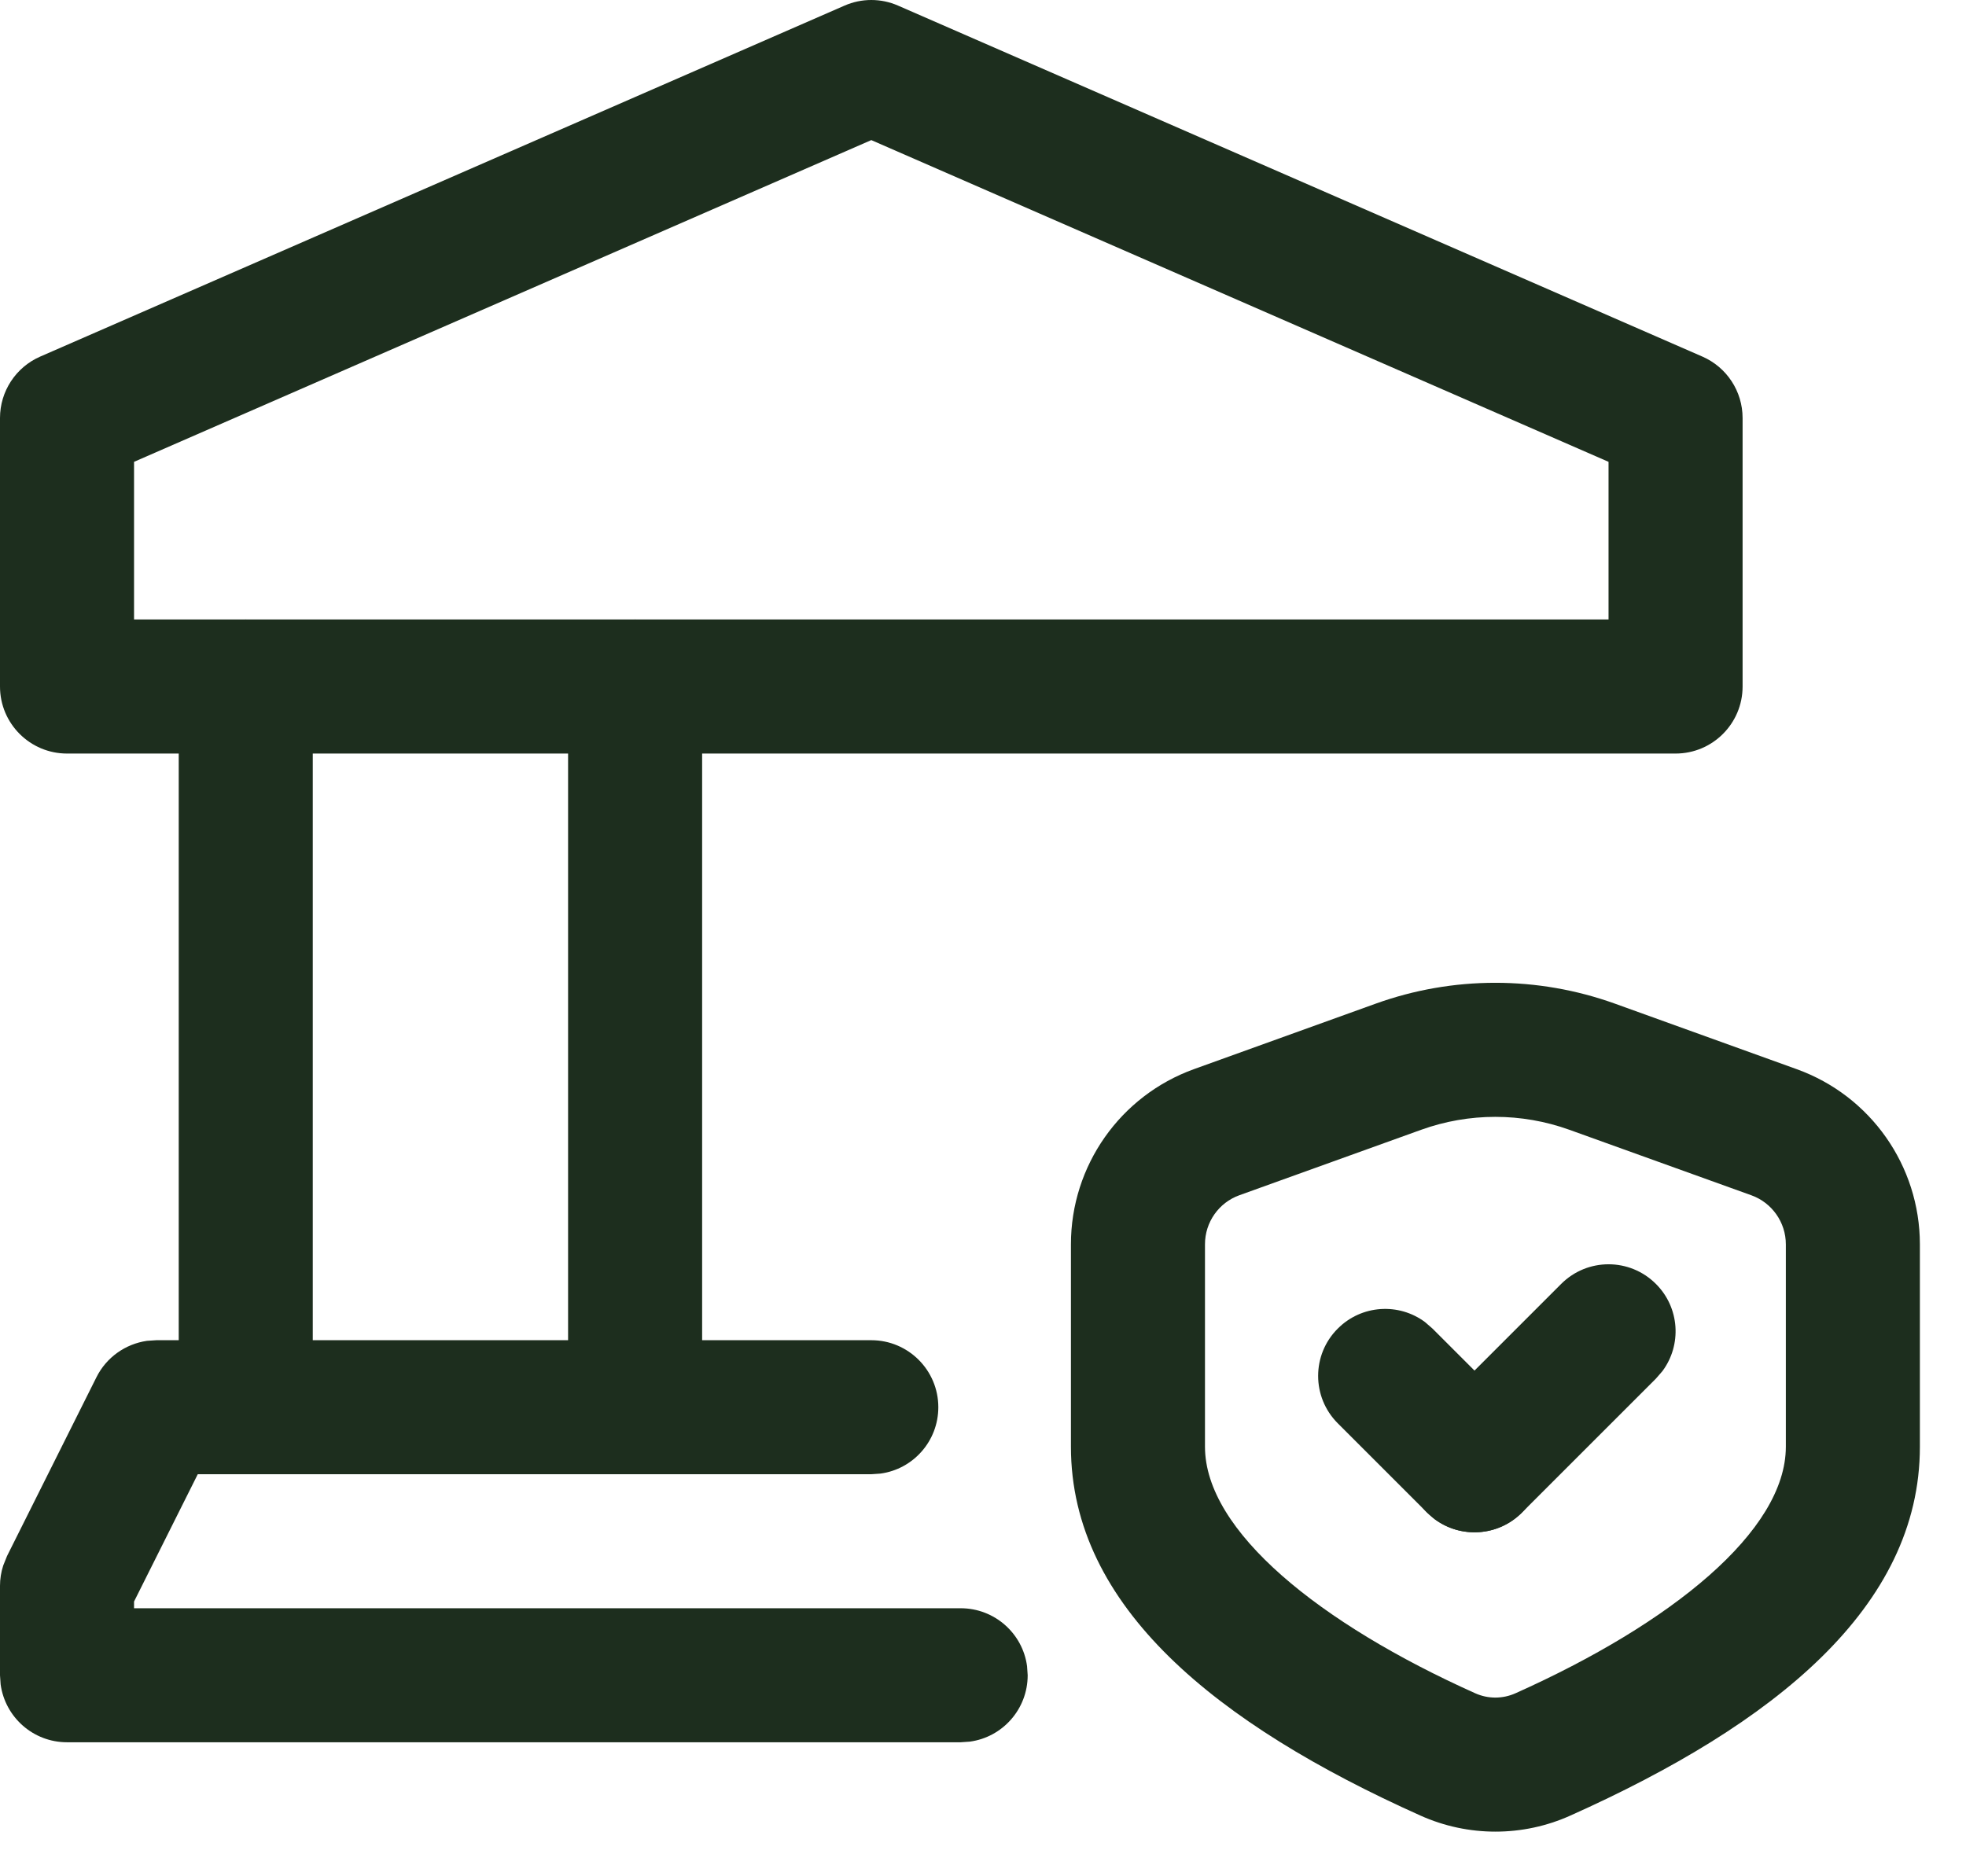
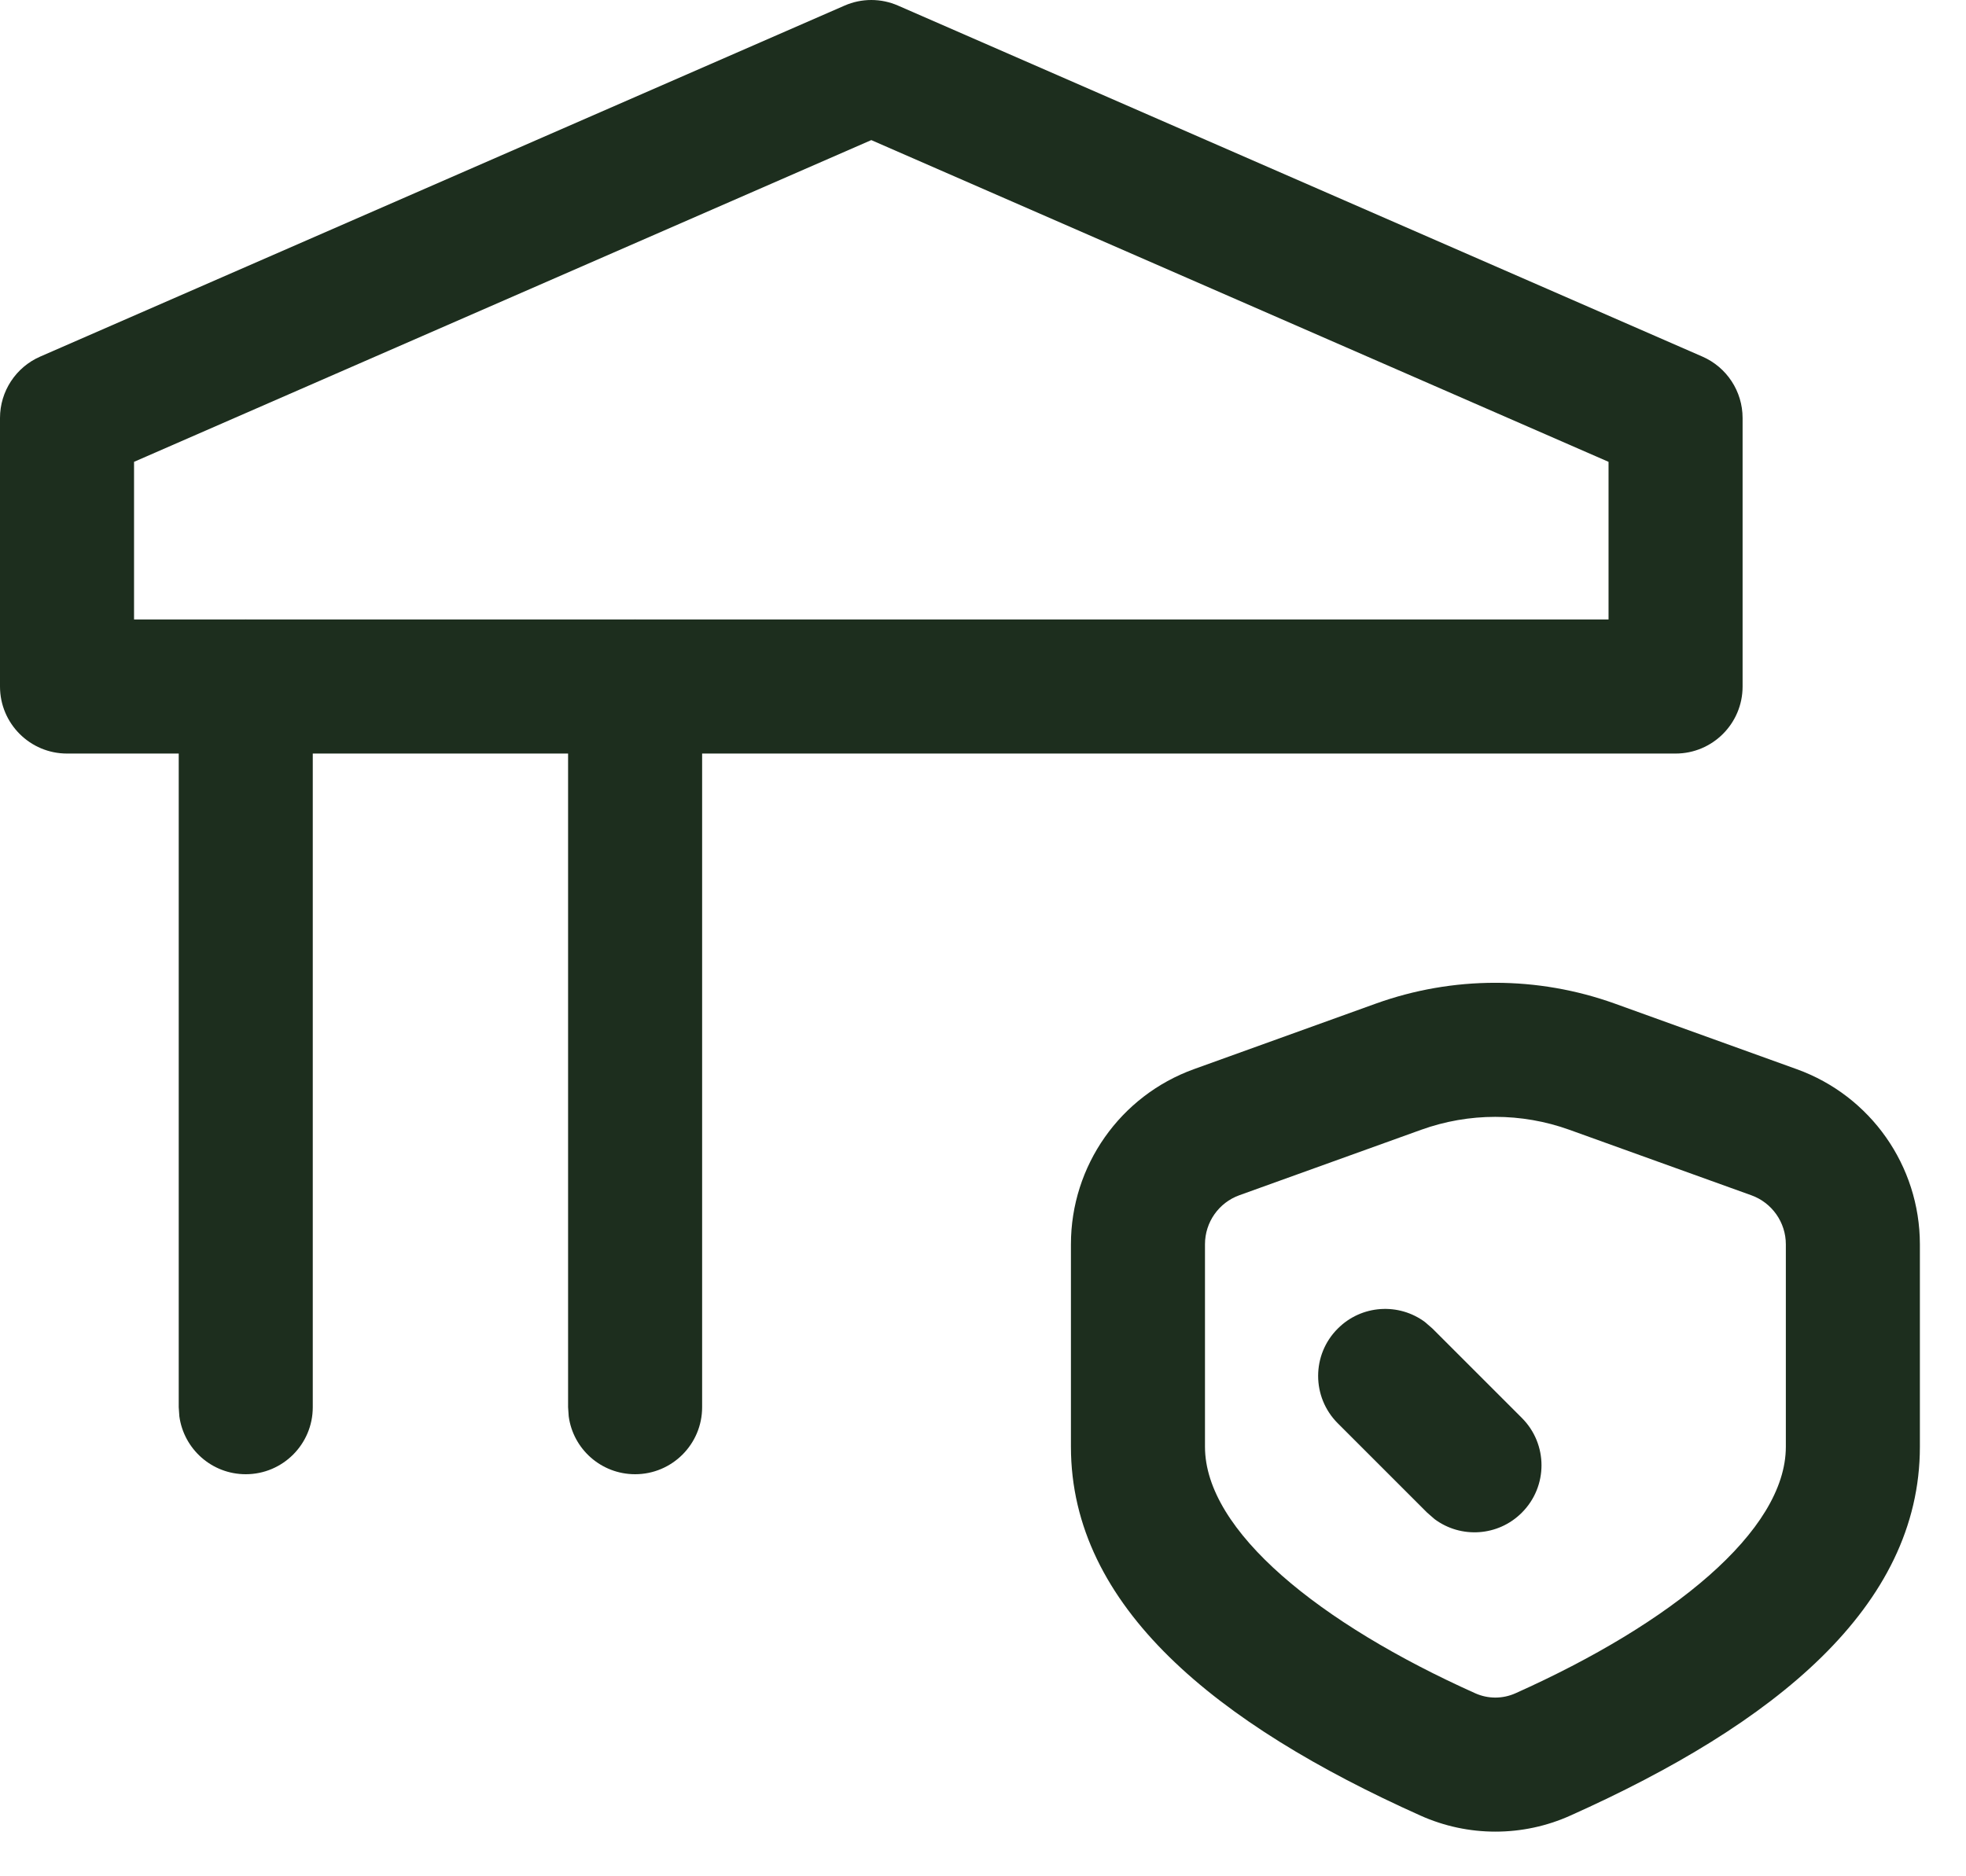
<svg xmlns="http://www.w3.org/2000/svg" width="22" height="21" viewBox="0 0 22 21" fill="none">
  <path d="M15.395 11.233L13.361 11.966C12.535 12.264 11.984 13.048 11.984 13.926V16.192C11.984 17.985 13.617 19.299 15.894 20.32C16.427 20.56 17.041 20.561 17.576 20.319C19.855 19.298 21.484 17.987 21.484 16.192V13.926C21.483 13.048 20.933 12.265 20.107 11.967L18.071 11.233C17.206 10.922 16.259 10.922 15.395 11.233ZM17.562 12.645L19.598 13.378C19.829 13.461 19.984 13.681 19.984 13.927V16.192C19.984 17.138 18.7 18.172 16.96 18.951C16.816 19.016 16.652 19.016 16.509 18.952C14.771 18.173 13.484 17.137 13.484 16.192V13.926C13.484 13.68 13.638 13.46 13.87 13.377L15.903 12.645C16.439 12.452 17.026 12.452 17.562 12.645Z" fill="#1D2E1E" />
-   <path d="M17.47 14.37C17.763 14.077 18.237 14.077 18.53 14.37C18.797 14.636 18.821 15.053 18.603 15.346L18.53 15.43L17.03 16.93C16.737 17.223 16.263 17.223 15.97 16.93C15.703 16.664 15.679 16.247 15.897 15.954L15.97 15.87L17.47 14.37Z" fill="#1D2E1E" />
  <path d="M14.97 14.87C15.236 14.603 15.653 14.579 15.946 14.797L16.03 14.87L17.03 15.87C17.323 16.163 17.323 16.637 17.03 16.93C16.764 17.197 16.347 17.221 16.054 17.003L15.97 16.93L14.97 15.93C14.677 15.637 14.677 15.162 14.97 14.87Z" fill="#1D2E1E" />
  <path d="M7.107 6.934C7.487 6.934 7.8 7.216 7.85 7.582L7.857 7.684V15.75C7.857 16.164 7.521 16.5 7.107 16.5C6.727 16.5 6.413 16.218 6.364 15.852L6.357 15.75V7.684C6.357 7.27 6.693 6.934 7.107 6.934Z" fill="#1D2E1E" />
  <path d="M2.75 6.934C3.13 6.934 3.443 7.216 3.493 7.582L3.5 7.684V15.75C3.5 16.164 3.164 16.5 2.75 16.5C2.37 16.5 2.057 16.218 2.007 15.852L2 15.75V7.684C2 7.27 2.336 6.934 2.75 6.934Z" fill="#1D2E1E" />
-   <path d="M9.75 15C10.164 15 10.5 15.336 10.5 15.75C10.5 16.13 10.218 16.444 9.852 16.493L9.75 16.5H2.213L1.5 17.925V18H10.75C11.13 18 11.444 18.282 11.493 18.648L11.5 18.75C11.5 19.13 11.218 19.444 10.852 19.493L10.75 19.5H0.75C0.37 19.5 0.057 19.218 0.007 18.852L0 18.75V17.75C0 17.672 0.012 17.596 0.036 17.522L0.079 17.415L1.079 15.415C1.19 15.192 1.403 15.042 1.645 15.007L1.75 15H9.75Z" fill="#1D2E1E" />
  <path d="M9.45 0.063L0.45 3.991C0.177 4.11 0 4.38 0 4.678V7.684C0 8.098 0.336 8.434 0.75 8.434H18.75C19.164 8.434 19.5 8.098 19.5 7.684V4.678C19.5 4.38 19.323 4.11 19.05 3.991L10.05 0.063C9.859 -0.021 9.641 -0.021 9.45 0.063ZM9.75 1.568L18 5.169V6.933H1.5V5.169L9.75 1.568Z" fill="#1D2E1E" />
</svg>